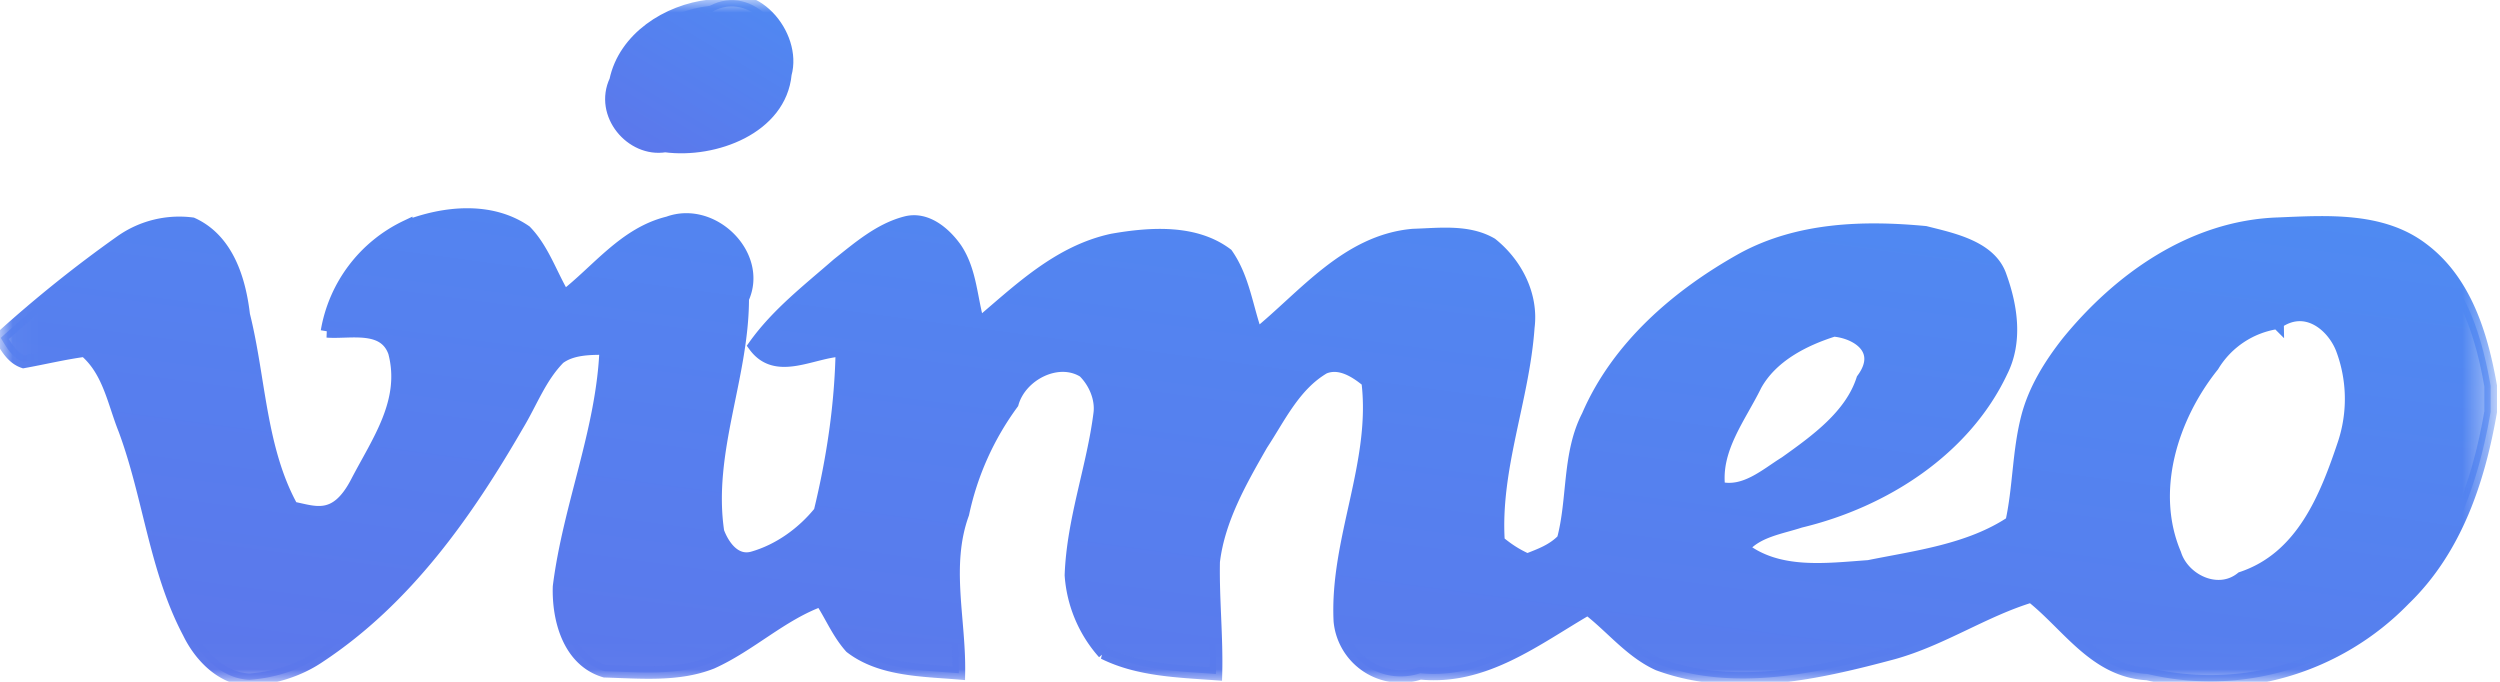
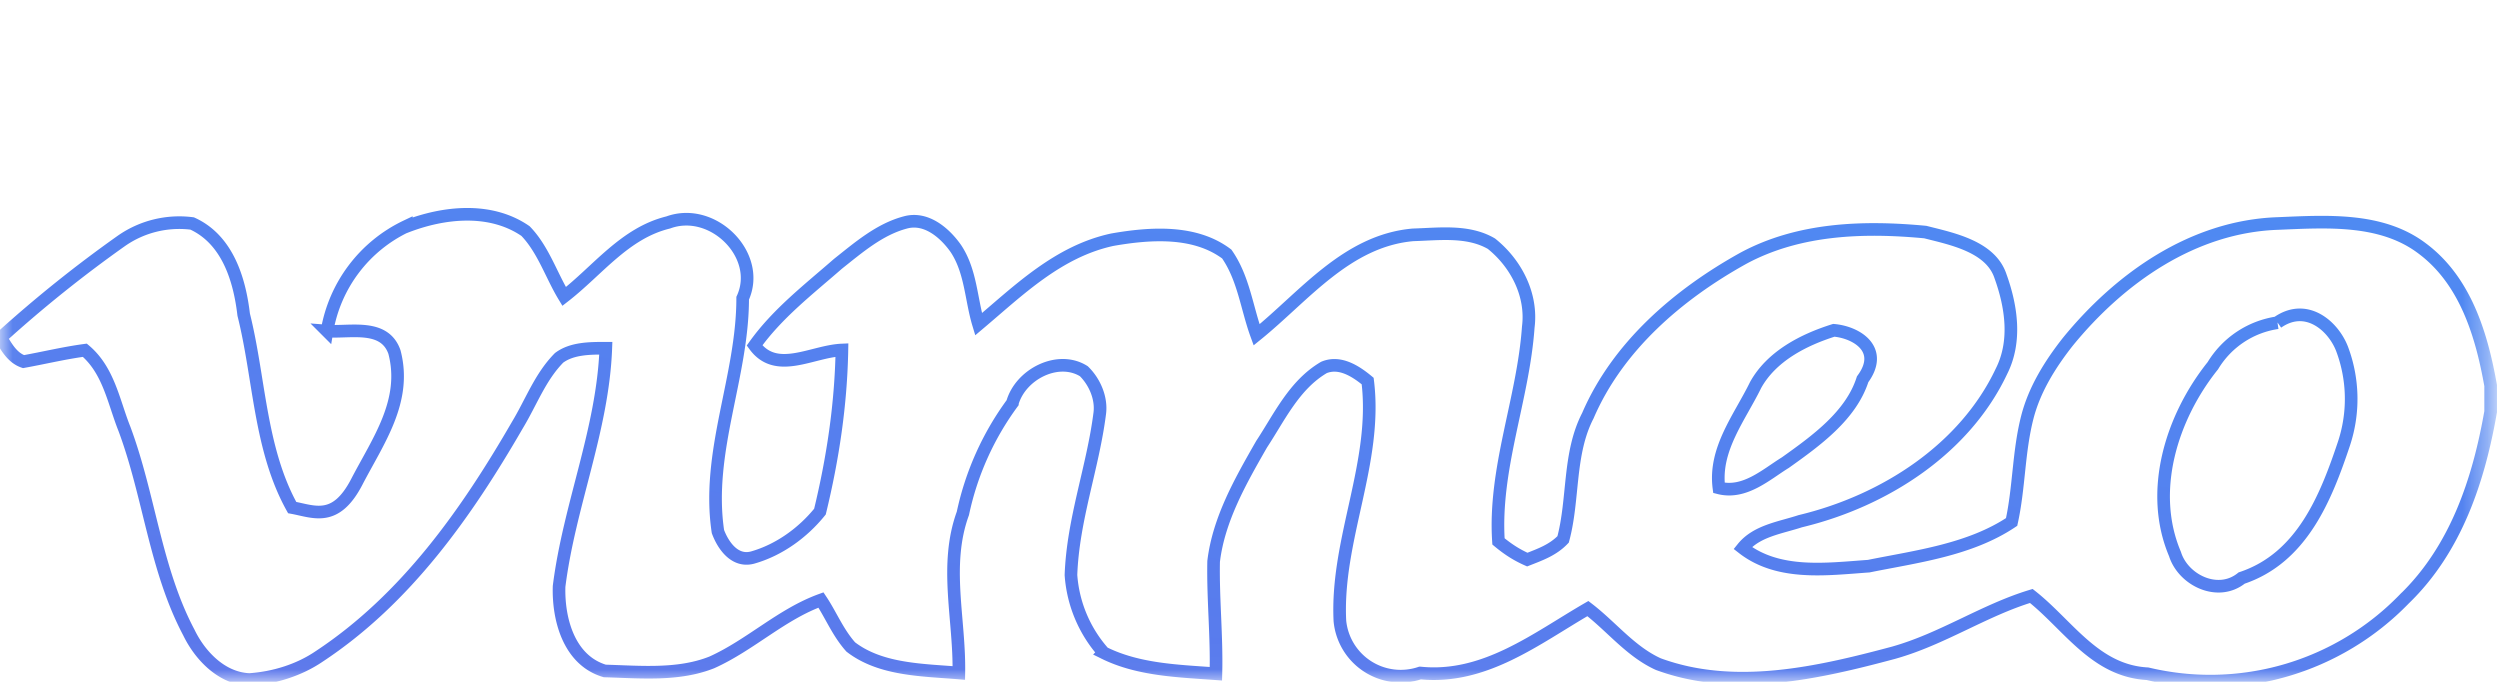
<svg xmlns="http://www.w3.org/2000/svg" xmlns:xlink="http://www.w3.org/1999/xlink" width="99" height="27">
  <defs>
    <path id="a" d="M98.63 26.98H.03V0h98.6v26.98z" />
    <linearGradient id="b" x1="11.87%" y1="100%" y2="-26.81%">
      <stop offset="0%" stop-color="#5C77EB" />
      <stop offset="100%" stop-color="#4C8EF4" />
    </linearGradient>
  </defs>
  <g fill="none" fill-rule="evenodd">
    <mask id="c" fill="#fff">
      <use xlink:href="#a" />
    </mask>
-     <path fill="url(#b)" d="M28.11.23c1.73-.92 3.42 1.17 2.99 2.7-.2 2.13-2.8 3.11-4.76 2.85-1.33.22-2.59-1.26-1.96-2.59.35-1.67 2.04-2.77 3.73-2.96" mask="url(#c)" />
-     <path stroke="url(#b)" stroke-width=".5" d="M28.11.23c1.73-.92 3.42 1.17 2.99 2.7-.2 2.13-2.8 3.11-4.76 2.85-1.33.22-2.59-1.26-1.96-2.59.35-1.67 2.04-2.77 3.73-2.96z" mask="url(#c)" />
-     <path fill="url(#b)" d="M72.62 13.08c-1.21.38-2.47 1.03-3.1 2.17-.63 1.29-1.65 2.54-1.45 4.07 1.02.26 1.88-.54 2.63-1 1.22-.87 2.6-1.86 3.06-3.3.87-1.18-.23-1.86-1.14-1.94zm17.57-.3a3.6 3.6 0 0 0-2.56 1.7c-1.65 2.06-2.55 4.99-1.5 7.46.32 1.03 1.7 1.71 2.64.95 2.4-.8 3.34-3.2 4.05-5.32a5.63 5.63 0 0 0-.08-3.77c-.36-.91-1.42-1.82-2.55-1.03zm-74.1-3.8c1.5-.58 3.34-.77 4.72.18.7.72 1.02 1.75 1.53 2.59 1.33-1.03 2.4-2.51 4.12-2.93 1.77-.65 3.73 1.3 2.95 3 0 3.12-1.45 6.09-.98 9.24.2.54.66 1.22 1.37 1.03 1.06-.3 2-.99 2.67-1.82.51-2.1.83-4.23.87-6.4-1.18.05-2.6 1-3.46-.18.9-1.26 2.12-2.2 3.3-3.23.82-.65 1.65-1.37 2.67-1.64.83-.23 1.57.42 2 1.03.6.9.6 2.01.9 3 1.58-1.33 3.15-2.89 5.31-3.35 1.5-.26 3.26-.38 4.52.57.67.96.79 2.13 1.18 3.2 1.88-1.52 3.57-3.73 6.2-3.96 1.03-.03 2.17-.19 3.1.35 1 .8 1.62 2.05 1.46 3.3-.2 2.86-1.37 5.6-1.18 8.49.36.3.71.53 1.14.72.51-.2 1.02-.38 1.42-.8.43-1.6.2-3.39.98-4.9 1.18-2.74 3.57-4.8 6.17-6.24 2.2-1.18 4.75-1.26 7.19-1.03 1.06.27 2.59.57 2.98 1.75.44 1.22.63 2.59.04 3.76-1.45 3.08-4.63 5.14-7.97 5.94-.79.26-1.73.38-2.28 1.06 1.41 1.1 3.3.84 4.99.72 1.88-.38 4-.64 5.66-1.75.3-1.36.27-2.77.62-4.14.28-1.1.9-2.1 1.61-3 2.05-2.51 4.95-4.57 8.33-4.68 1.93-.08 4.09-.23 5.7.99 1.73 1.29 2.36 3.46 2.71 5.43v1.03c-.47 2.7-1.37 5.44-3.42 7.42a10.7 10.7 0 0 1-10.17 2.96c-2.08-.11-3.15-1.94-4.6-3.08-1.88.57-3.53 1.71-5.46 2.25-2.99.8-6.29 1.56-9.31.45-1.1-.5-1.85-1.48-2.79-2.2-2.04 1.18-4.09 2.81-6.64 2.55a2.42 2.42 0 0 1-3.18-2.06c-.16-3.23 1.5-6.27 1.1-9.5-.47-.39-1.1-.8-1.73-.54-1.18.69-1.77 1.98-2.47 3.04-.83 1.45-1.7 2.97-1.9 4.64-.03 1.49.13 2.97.09 4.45-1.5-.11-3.07-.15-4.44-.83a5.17 5.17 0 0 1-1.3-3.08c.08-2.21.87-4.26 1.14-6.4.08-.6-.2-1.25-.63-1.67-1.02-.64-2.51.12-2.83 1.26a11.36 11.36 0 0 0-1.96 4.37c-.75 2.06-.12 4.19-.16 6.32-1.45-.12-3.1-.12-4.28-1.03-.51-.57-.78-1.26-1.18-1.86-1.57.57-2.79 1.78-4.32 2.47-1.33.53-2.83.38-4.24.34-1.42-.42-1.85-2.05-1.81-3.35.4-3.2 1.73-6.2 1.85-9.43-.63 0-1.34 0-1.85.38-.75.76-1.1 1.75-1.65 2.66-2 3.46-4.4 6.89-7.86 9.17-.78.53-1.76.84-2.75.91-1.1-.04-1.96-.95-2.4-1.86-1.33-2.51-1.56-5.4-2.55-8.06-.43-1.07-.62-2.32-1.57-3.12-.82.11-1.6.3-2.43.45-.44-.15-.67-.57-.9-.95a50.9 50.9 0 0 1 4.79-3.84 4 4 0 0 1 2.79-.68c1.41.64 1.88 2.24 2.04 3.61.63 2.51.63 5.32 1.92 7.64.87.16 1.72.6 2.56-1.02.84-1.62 2-3.2 1.49-5.14-.4-1.14-1.77-.76-2.67-.83a5.64 5.64 0 0 1 3.14-4.15z" mask="url(#c)" />
-     <path stroke="url(#b)" stroke-width=".5" d="M72.62 13.08c-1.21.38-2.47 1.03-3.1 2.17-.63 1.29-1.65 2.54-1.45 4.07 1.02.26 1.88-.54 2.63-1 1.22-.87 2.6-1.86 3.06-3.3.87-1.18-.23-1.86-1.14-1.94zm17.57-.3a3.6 3.6 0 0 0-2.56 1.7c-1.65 2.06-2.55 4.99-1.5 7.46.32 1.03 1.7 1.71 2.64.95 2.4-.8 3.34-3.2 4.05-5.32a5.63 5.63 0 0 0-.08-3.77c-.36-.91-1.42-1.82-2.55-1.03zm-74.1-3.8c1.5-.58 3.34-.77 4.72.18.7.72 1.02 1.75 1.53 2.59 1.33-1.03 2.4-2.51 4.12-2.93 1.77-.65 3.73 1.3 2.95 3 0 3.12-1.45 6.09-.98 9.24.2.54.66 1.22 1.37 1.03 1.06-.3 2-.99 2.67-1.82.51-2.1.83-4.23.87-6.4-1.18.05-2.6 1-3.46-.18.9-1.26 2.12-2.2 3.3-3.23.82-.65 1.65-1.37 2.67-1.64.83-.23 1.57.42 2 1.03.6.9.6 2.01.9 3 1.58-1.33 3.15-2.89 5.31-3.35 1.5-.26 3.26-.38 4.52.57.67.96.79 2.13 1.18 3.2 1.88-1.52 3.57-3.73 6.2-3.96 1.03-.03 2.17-.19 3.1.35 1 .8 1.62 2.05 1.46 3.3-.2 2.86-1.37 5.6-1.18 8.49.36.3.71.53 1.14.72.51-.2 1.02-.38 1.42-.8.43-1.6.2-3.39.98-4.9 1.18-2.74 3.57-4.8 6.17-6.24 2.2-1.18 4.75-1.26 7.19-1.03 1.06.27 2.59.57 2.98 1.75.44 1.22.63 2.59.04 3.76-1.45 3.08-4.63 5.14-7.97 5.94-.79.26-1.73.38-2.28 1.06 1.41 1.1 3.3.84 4.99.72 1.88-.38 4-.64 5.66-1.75.3-1.36.27-2.77.62-4.14.28-1.1.9-2.1 1.61-3 2.05-2.51 4.95-4.57 8.33-4.68 1.93-.08 4.09-.23 5.7.99 1.73 1.29 2.36 3.46 2.71 5.43v1.03c-.47 2.7-1.37 5.44-3.42 7.42a10.7 10.7 0 0 1-10.17 2.96c-2.08-.11-3.15-1.94-4.6-3.08-1.88.57-3.53 1.71-5.46 2.25-2.99.8-6.29 1.56-9.31.45-1.1-.5-1.85-1.48-2.79-2.2-2.04 1.18-4.09 2.81-6.64 2.55a2.42 2.42 0 0 1-3.18-2.06c-.16-3.23 1.5-6.27 1.1-9.5-.47-.39-1.1-.8-1.73-.54-1.18.69-1.77 1.98-2.47 3.04-.83 1.45-1.7 2.97-1.9 4.64-.03 1.49.13 2.97.09 4.45-1.5-.11-3.07-.15-4.44-.83a5.17 5.17 0 0 1-1.3-3.08c.08-2.21.87-4.26 1.14-6.4.08-.6-.2-1.25-.63-1.67-1.02-.64-2.51.12-2.83 1.26a11.36 11.36 0 0 0-1.96 4.37c-.75 2.06-.12 4.19-.16 6.32-1.45-.12-3.1-.12-4.28-1.03-.51-.57-.78-1.26-1.18-1.86-1.57.57-2.79 1.78-4.32 2.47-1.33.53-2.83.38-4.24.34-1.42-.42-1.85-2.05-1.81-3.35.4-3.2 1.73-6.2 1.85-9.43-.63 0-1.34 0-1.85.38-.75.76-1.1 1.75-1.65 2.66-2 3.46-4.4 6.89-7.86 9.17-.78.53-1.76.84-2.75.91-1.1-.04-1.96-.95-2.4-1.86-1.33-2.51-1.56-5.4-2.55-8.06-.43-1.07-.62-2.32-1.57-3.12-.82.11-1.6.3-2.43.45-.44-.15-.67-.57-.9-.95a50.9 50.9 0 0 1 4.79-3.84 4 4 0 0 1 2.79-.68c1.41.64 1.88 2.24 2.04 3.61.63 2.51.63 5.32 1.92 7.64.87.16 1.72.6 2.56-1.02.84-1.62 2-3.2 1.49-5.14-.4-1.14-1.77-.76-2.67-.83a5.64 5.64 0 0 1 3.14-4.15z" mask="url(#c)" />
+     <path stroke="url(#b)" stroke-width=".5" d="M72.62 13.08c-1.21.38-2.47 1.03-3.1 2.17-.63 1.29-1.65 2.54-1.45 4.07 1.02.26 1.88-.54 2.63-1 1.22-.87 2.6-1.86 3.06-3.3.87-1.18-.23-1.86-1.14-1.94zm17.57-.3a3.6 3.6 0 0 0-2.56 1.7c-1.65 2.06-2.55 4.99-1.5 7.46.32 1.03 1.7 1.71 2.64.95 2.4-.8 3.34-3.2 4.05-5.32a5.63 5.63 0 0 0-.08-3.77c-.36-.91-1.42-1.82-2.55-1.03m-74.1-3.8c1.5-.58 3.34-.77 4.72.18.7.72 1.02 1.75 1.53 2.59 1.33-1.03 2.4-2.51 4.12-2.93 1.77-.65 3.73 1.3 2.95 3 0 3.12-1.45 6.09-.98 9.24.2.54.66 1.22 1.37 1.03 1.06-.3 2-.99 2.67-1.82.51-2.1.83-4.23.87-6.4-1.18.05-2.6 1-3.46-.18.9-1.26 2.12-2.2 3.3-3.23.82-.65 1.65-1.37 2.67-1.64.83-.23 1.57.42 2 1.03.6.9.6 2.01.9 3 1.58-1.33 3.15-2.89 5.31-3.35 1.5-.26 3.26-.38 4.52.57.67.96.79 2.13 1.18 3.2 1.88-1.52 3.57-3.73 6.2-3.96 1.03-.03 2.17-.19 3.1.35 1 .8 1.62 2.05 1.46 3.3-.2 2.86-1.37 5.6-1.18 8.49.36.3.71.53 1.14.72.51-.2 1.02-.38 1.42-.8.43-1.6.2-3.39.98-4.9 1.18-2.74 3.57-4.8 6.17-6.24 2.2-1.18 4.75-1.26 7.19-1.03 1.06.27 2.59.57 2.98 1.75.44 1.22.63 2.59.04 3.76-1.45 3.08-4.63 5.14-7.97 5.94-.79.26-1.73.38-2.28 1.06 1.41 1.1 3.3.84 4.99.72 1.88-.38 4-.64 5.66-1.75.3-1.36.27-2.77.62-4.14.28-1.1.9-2.1 1.61-3 2.05-2.51 4.95-4.57 8.33-4.68 1.93-.08 4.09-.23 5.7.99 1.73 1.29 2.36 3.46 2.71 5.43v1.03c-.47 2.7-1.37 5.44-3.42 7.42a10.7 10.7 0 0 1-10.17 2.96c-2.08-.11-3.15-1.94-4.6-3.08-1.88.57-3.53 1.71-5.46 2.25-2.99.8-6.29 1.56-9.31.45-1.1-.5-1.85-1.48-2.79-2.2-2.04 1.18-4.09 2.81-6.64 2.55a2.42 2.42 0 0 1-3.18-2.06c-.16-3.23 1.5-6.27 1.1-9.5-.47-.39-1.1-.8-1.73-.54-1.18.69-1.77 1.98-2.47 3.04-.83 1.45-1.7 2.97-1.9 4.64-.03 1.49.13 2.97.09 4.45-1.5-.11-3.07-.15-4.44-.83a5.17 5.17 0 0 1-1.3-3.08c.08-2.21.87-4.26 1.14-6.4.08-.6-.2-1.25-.63-1.67-1.02-.64-2.51.12-2.83 1.26a11.36 11.36 0 0 0-1.96 4.37c-.75 2.06-.12 4.19-.16 6.32-1.45-.12-3.1-.12-4.28-1.03-.51-.57-.78-1.26-1.18-1.86-1.57.57-2.79 1.78-4.32 2.47-1.33.53-2.83.38-4.24.34-1.42-.42-1.85-2.05-1.81-3.35.4-3.2 1.73-6.2 1.85-9.43-.63 0-1.34 0-1.85.38-.75.76-1.1 1.75-1.65 2.66-2 3.46-4.4 6.89-7.86 9.17-.78.53-1.76.84-2.75.91-1.1-.04-1.96-.95-2.4-1.86-1.33-2.51-1.56-5.4-2.55-8.06-.43-1.07-.62-2.32-1.57-3.12-.82.11-1.6.3-2.43.45-.44-.15-.67-.57-.9-.95a50.9 50.9 0 0 1 4.79-3.84 4 4 0 0 1 2.79-.68c1.41.64 1.88 2.24 2.04 3.61.63 2.51.63 5.32 1.92 7.64.87.16 1.72.6 2.56-1.02.84-1.62 2-3.2 1.49-5.14-.4-1.14-1.77-.76-2.67-.83a5.64 5.64 0 0 1 3.14-4.15z" mask="url(#c)" />
  </g>
</svg>